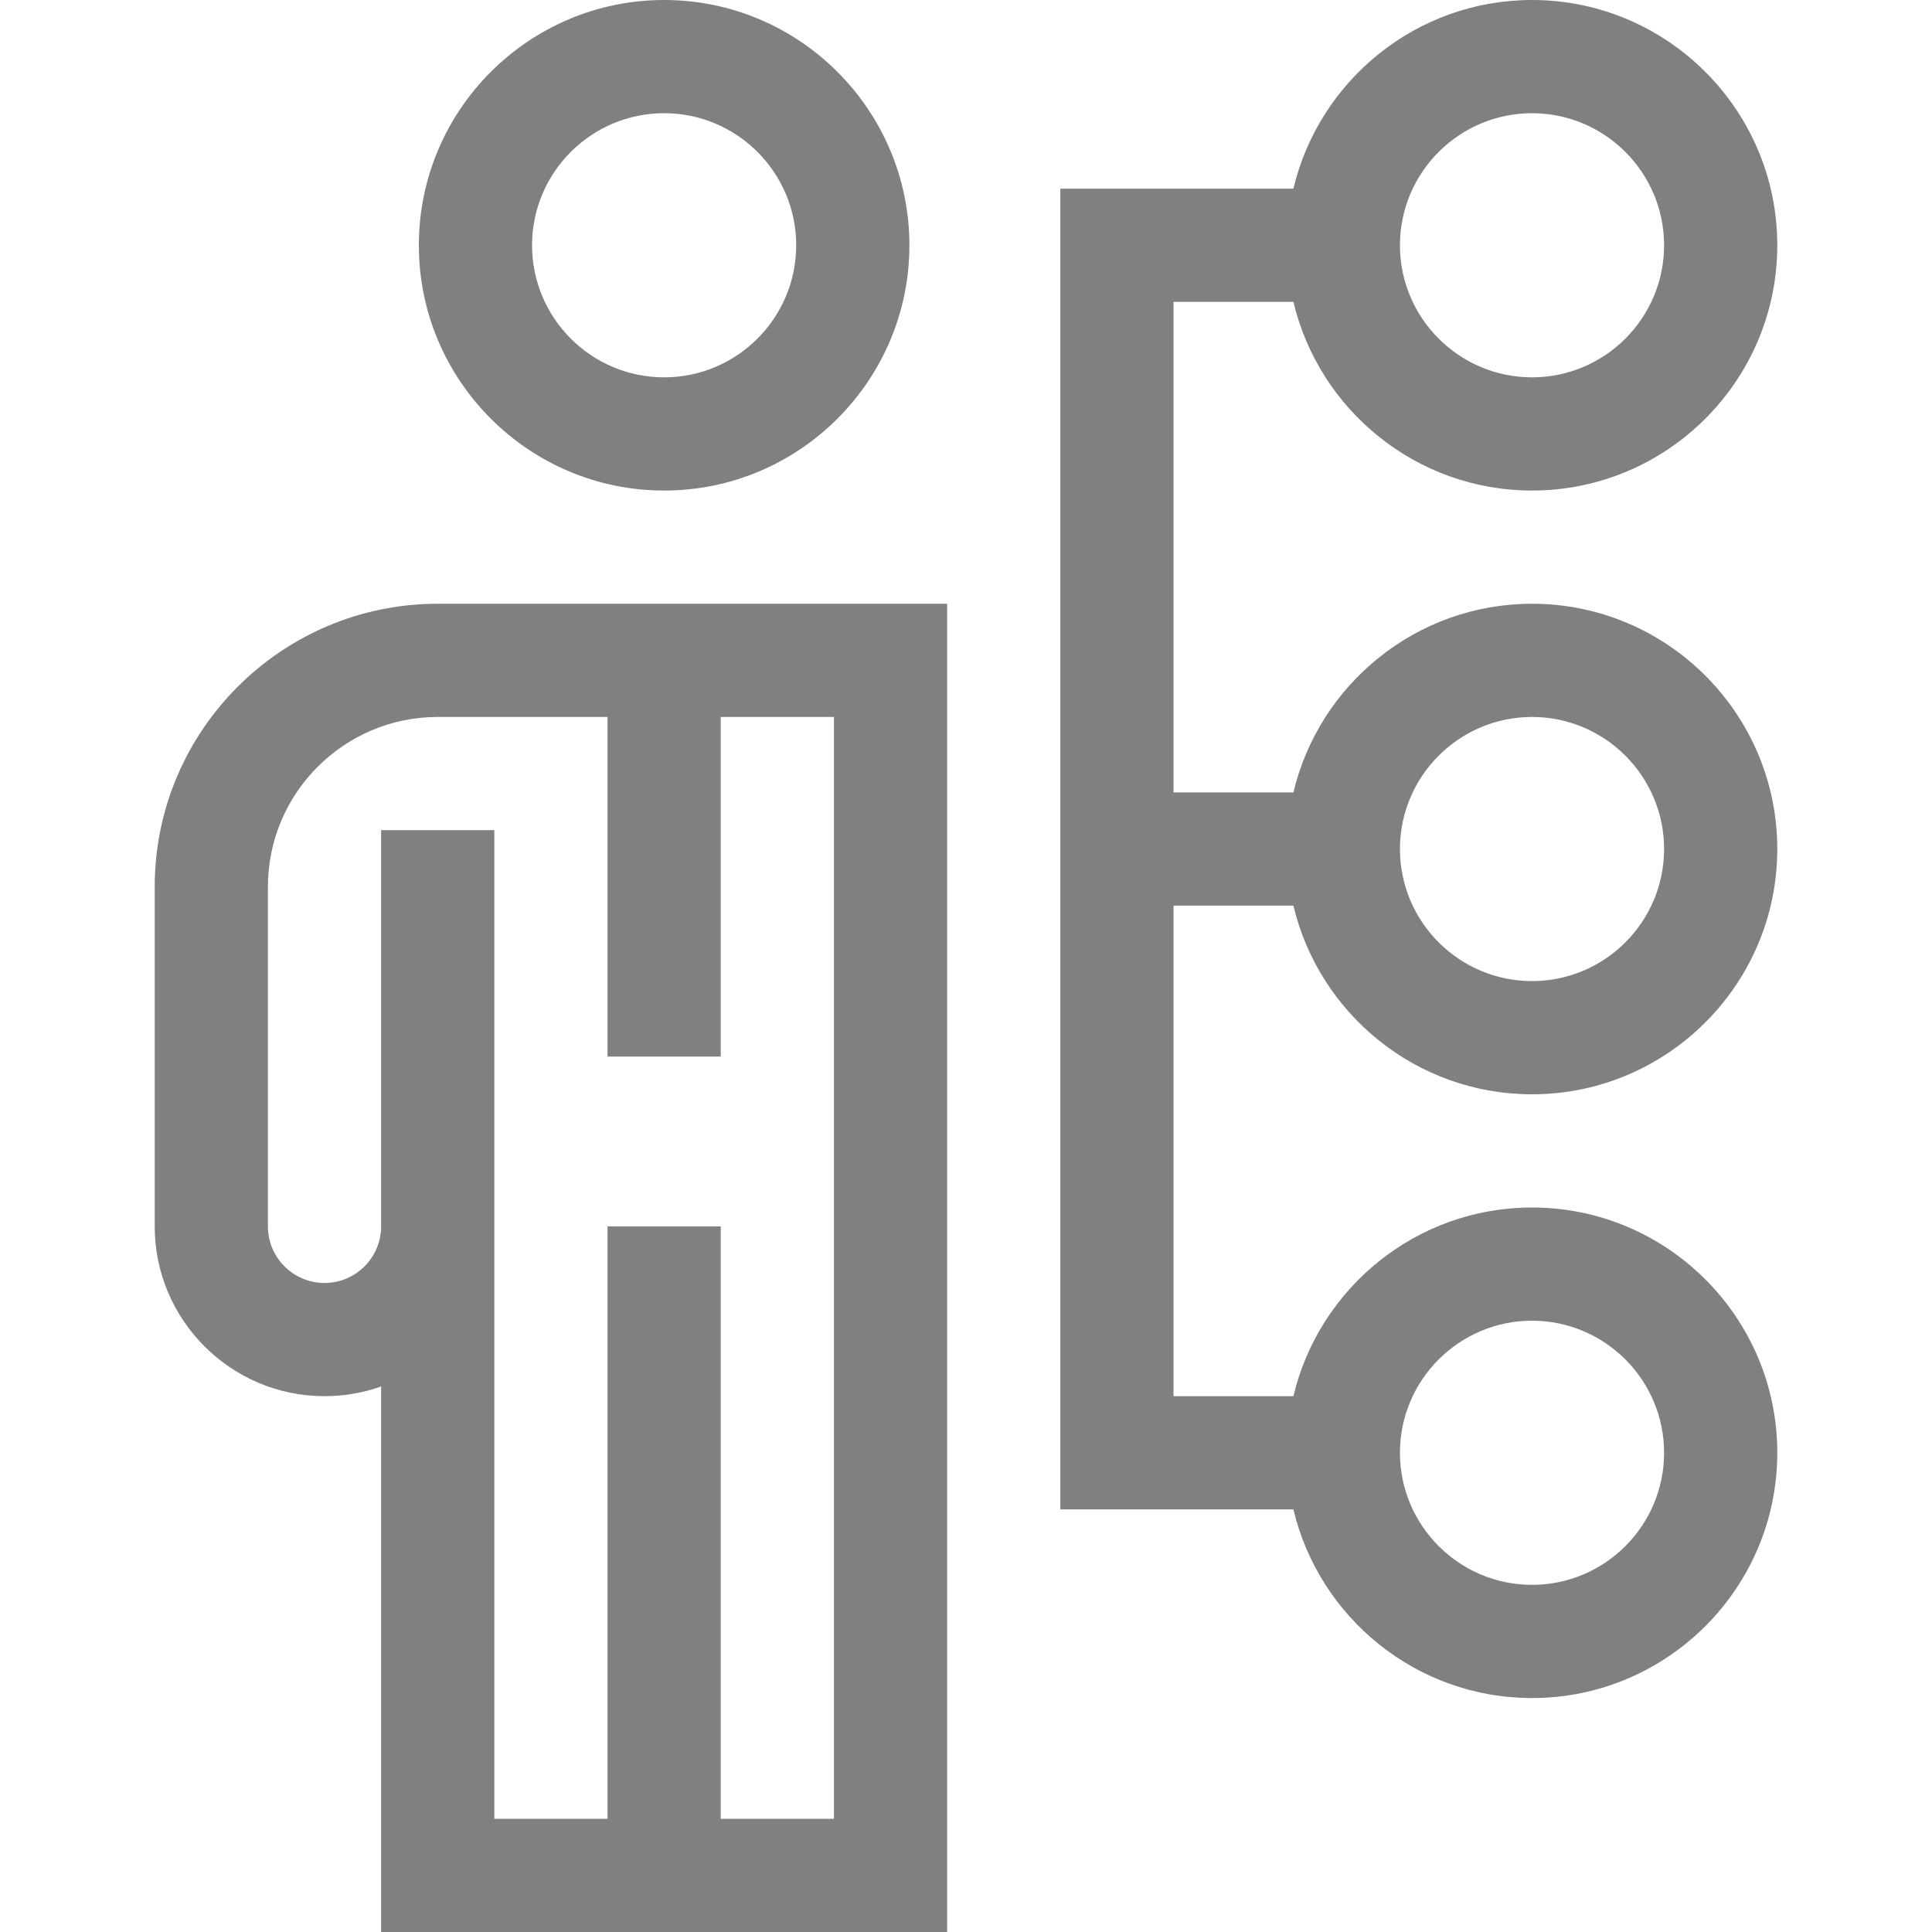
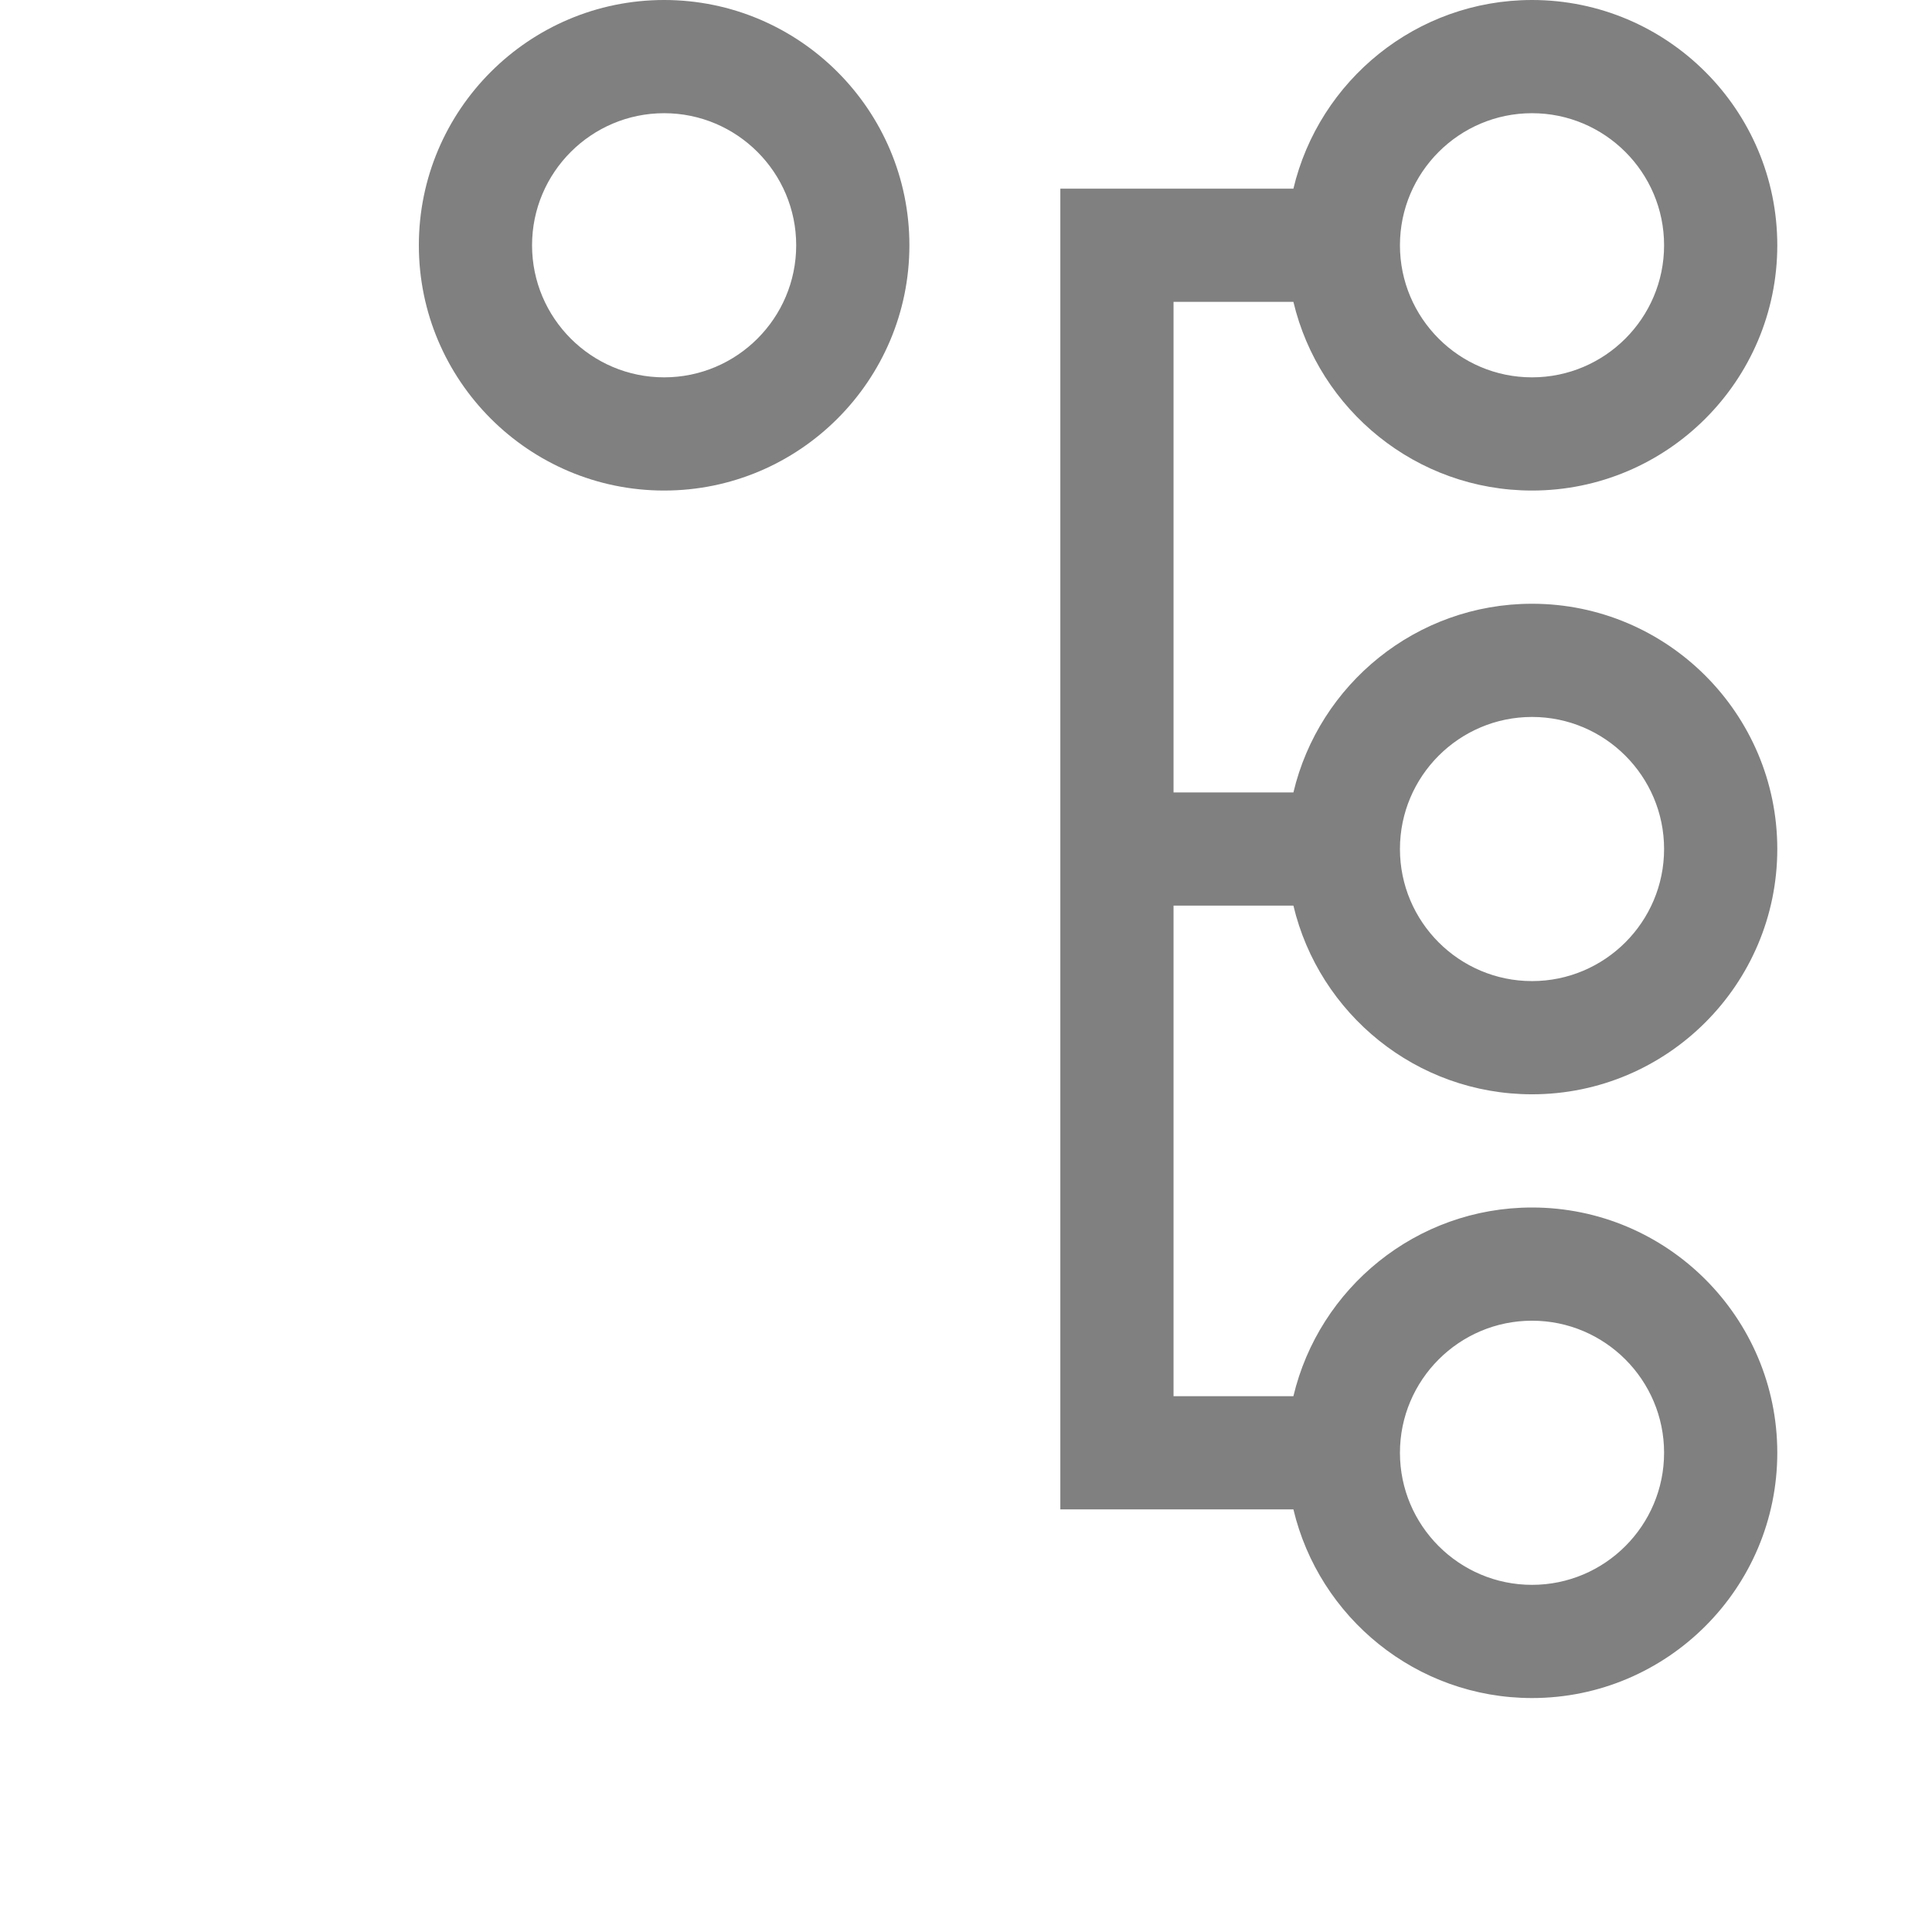
<svg xmlns="http://www.w3.org/2000/svg" version="1.1" width="512" height="512" x="0" y="0" viewBox="0 0 512 512" style="enable-background:new 0 0 512 512" xml:space="preserve" class="">
  <g>
    <g>
      <path d="M176,130c35.841,0,65-29.159,65-65S211.841,0,176,0s-65,29.159-65,65S140.159,130,176,130z M176,30   c19.299,0,35,15.701,35,35s-15.701,35-35,35s-35-15.701-35-35S156.701,30,176,30z" fill="#808080" data-original="#000000" style="" class="" />
-       <path d="M116,160c-41.355,0-75,33.645-75,75v90c0,24.813,20.187,45,45,45c5.257,0,10.307-0.906,15-2.57V512h150l0-352H116z    M191,482V325h-30v157h-30V220h-30v105c0,8.271-6.729,15-15,15s-15-6.729-15-15v-90c0-24.813,20.187-45,45-45h45v90h30v-90h30   l0,292H191z" fill="#808080" data-original="#000000" style="" class="" />
      <path d="M311,240h31.766c6.792,28.631,32.556,50,63.234,50c35.841,0,65-29.159,65-65s-29.159-65-65-65   c-30.677,0-56.442,21.369-63.234,50H311V80h31.766c6.792,28.631,32.556,50,63.234,50c35.841,0,65-29.159,65-65S441.841,0,406,0   c-30.677,0-56.442,21.369-63.234,50H281v350h61.766c6.792,28.631,32.556,50,63.234,50c35.841,0,65-29.159,65-65s-29.159-65-65-65   c-30.677,0-56.442,21.369-63.234,50H311V240z M406,190c19.299,0,35,15.701,35,35s-15.701,35-35,35s-35-15.701-35-35   S386.701,190,406,190z M406,30c19.299,0,35,15.701,35,35s-15.701,35-35,35s-35-15.701-35-35S386.701,30,406,30z M406,350   c19.299,0,35,15.701,35,35s-15.701,35-35,35s-35-15.701-35-35S386.701,350,406,350z" fill="#808080" data-original="#000000" style="" class="" />
    </g>
  </g>
</svg>